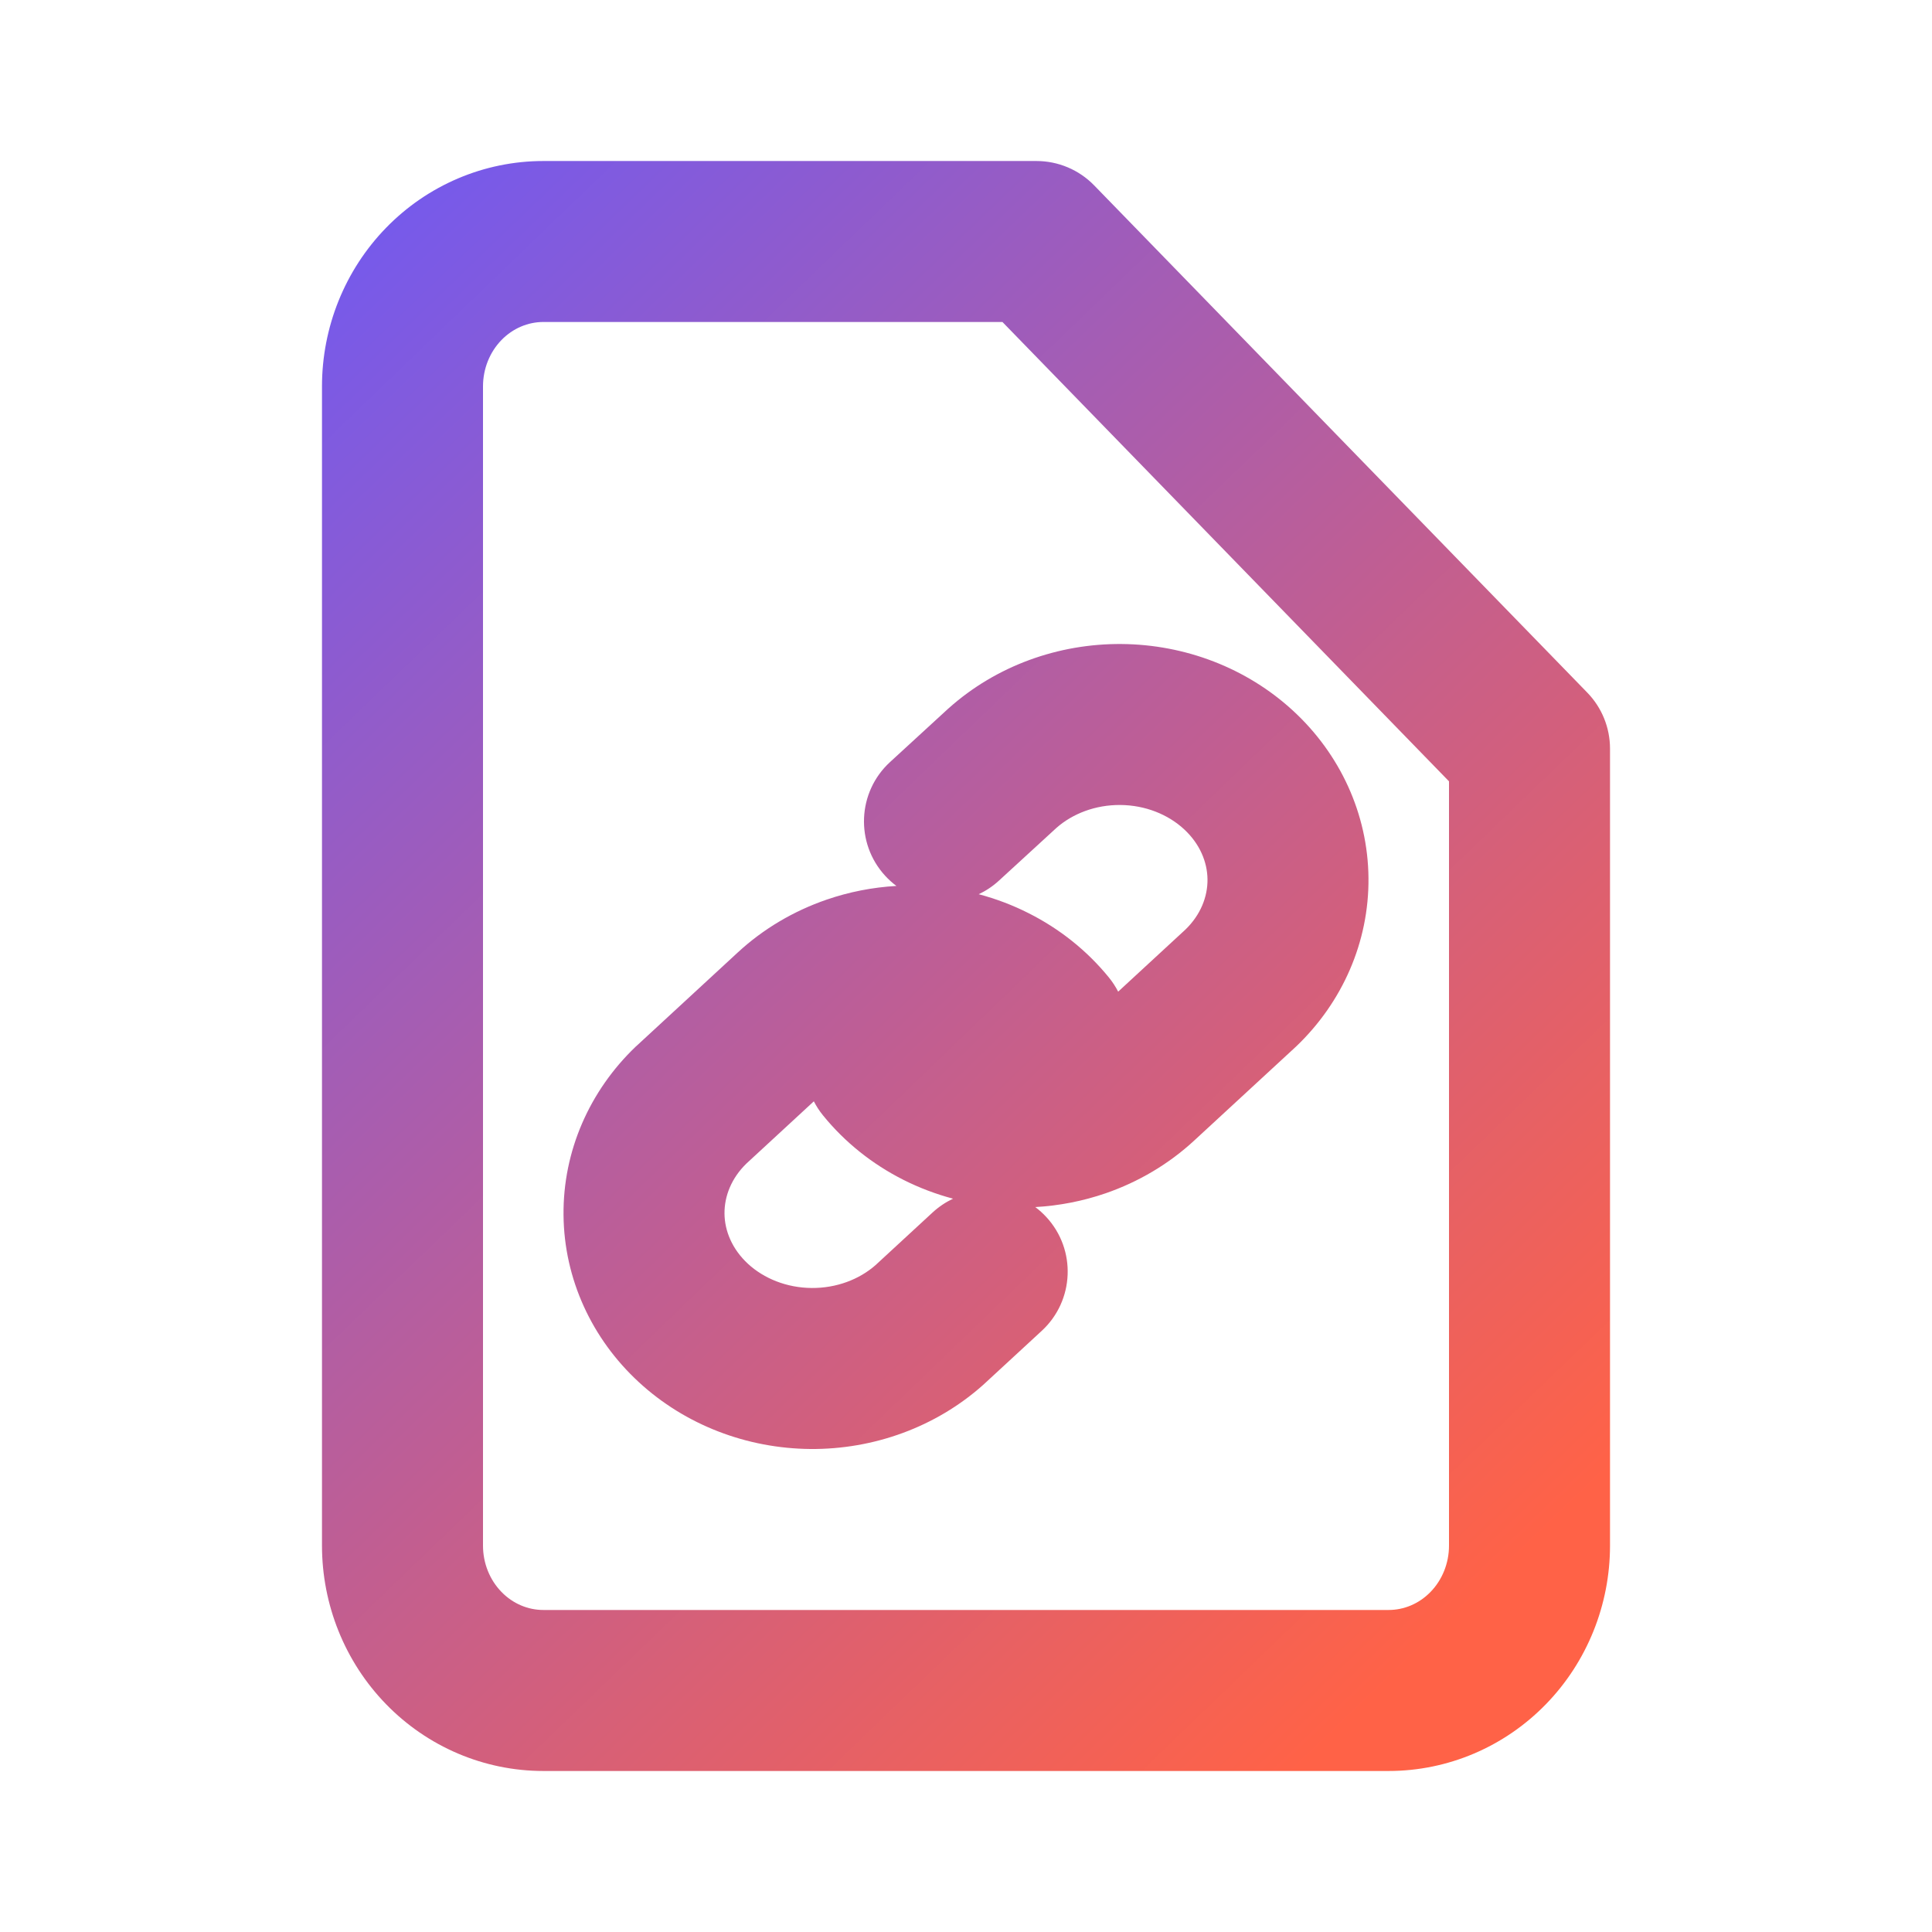
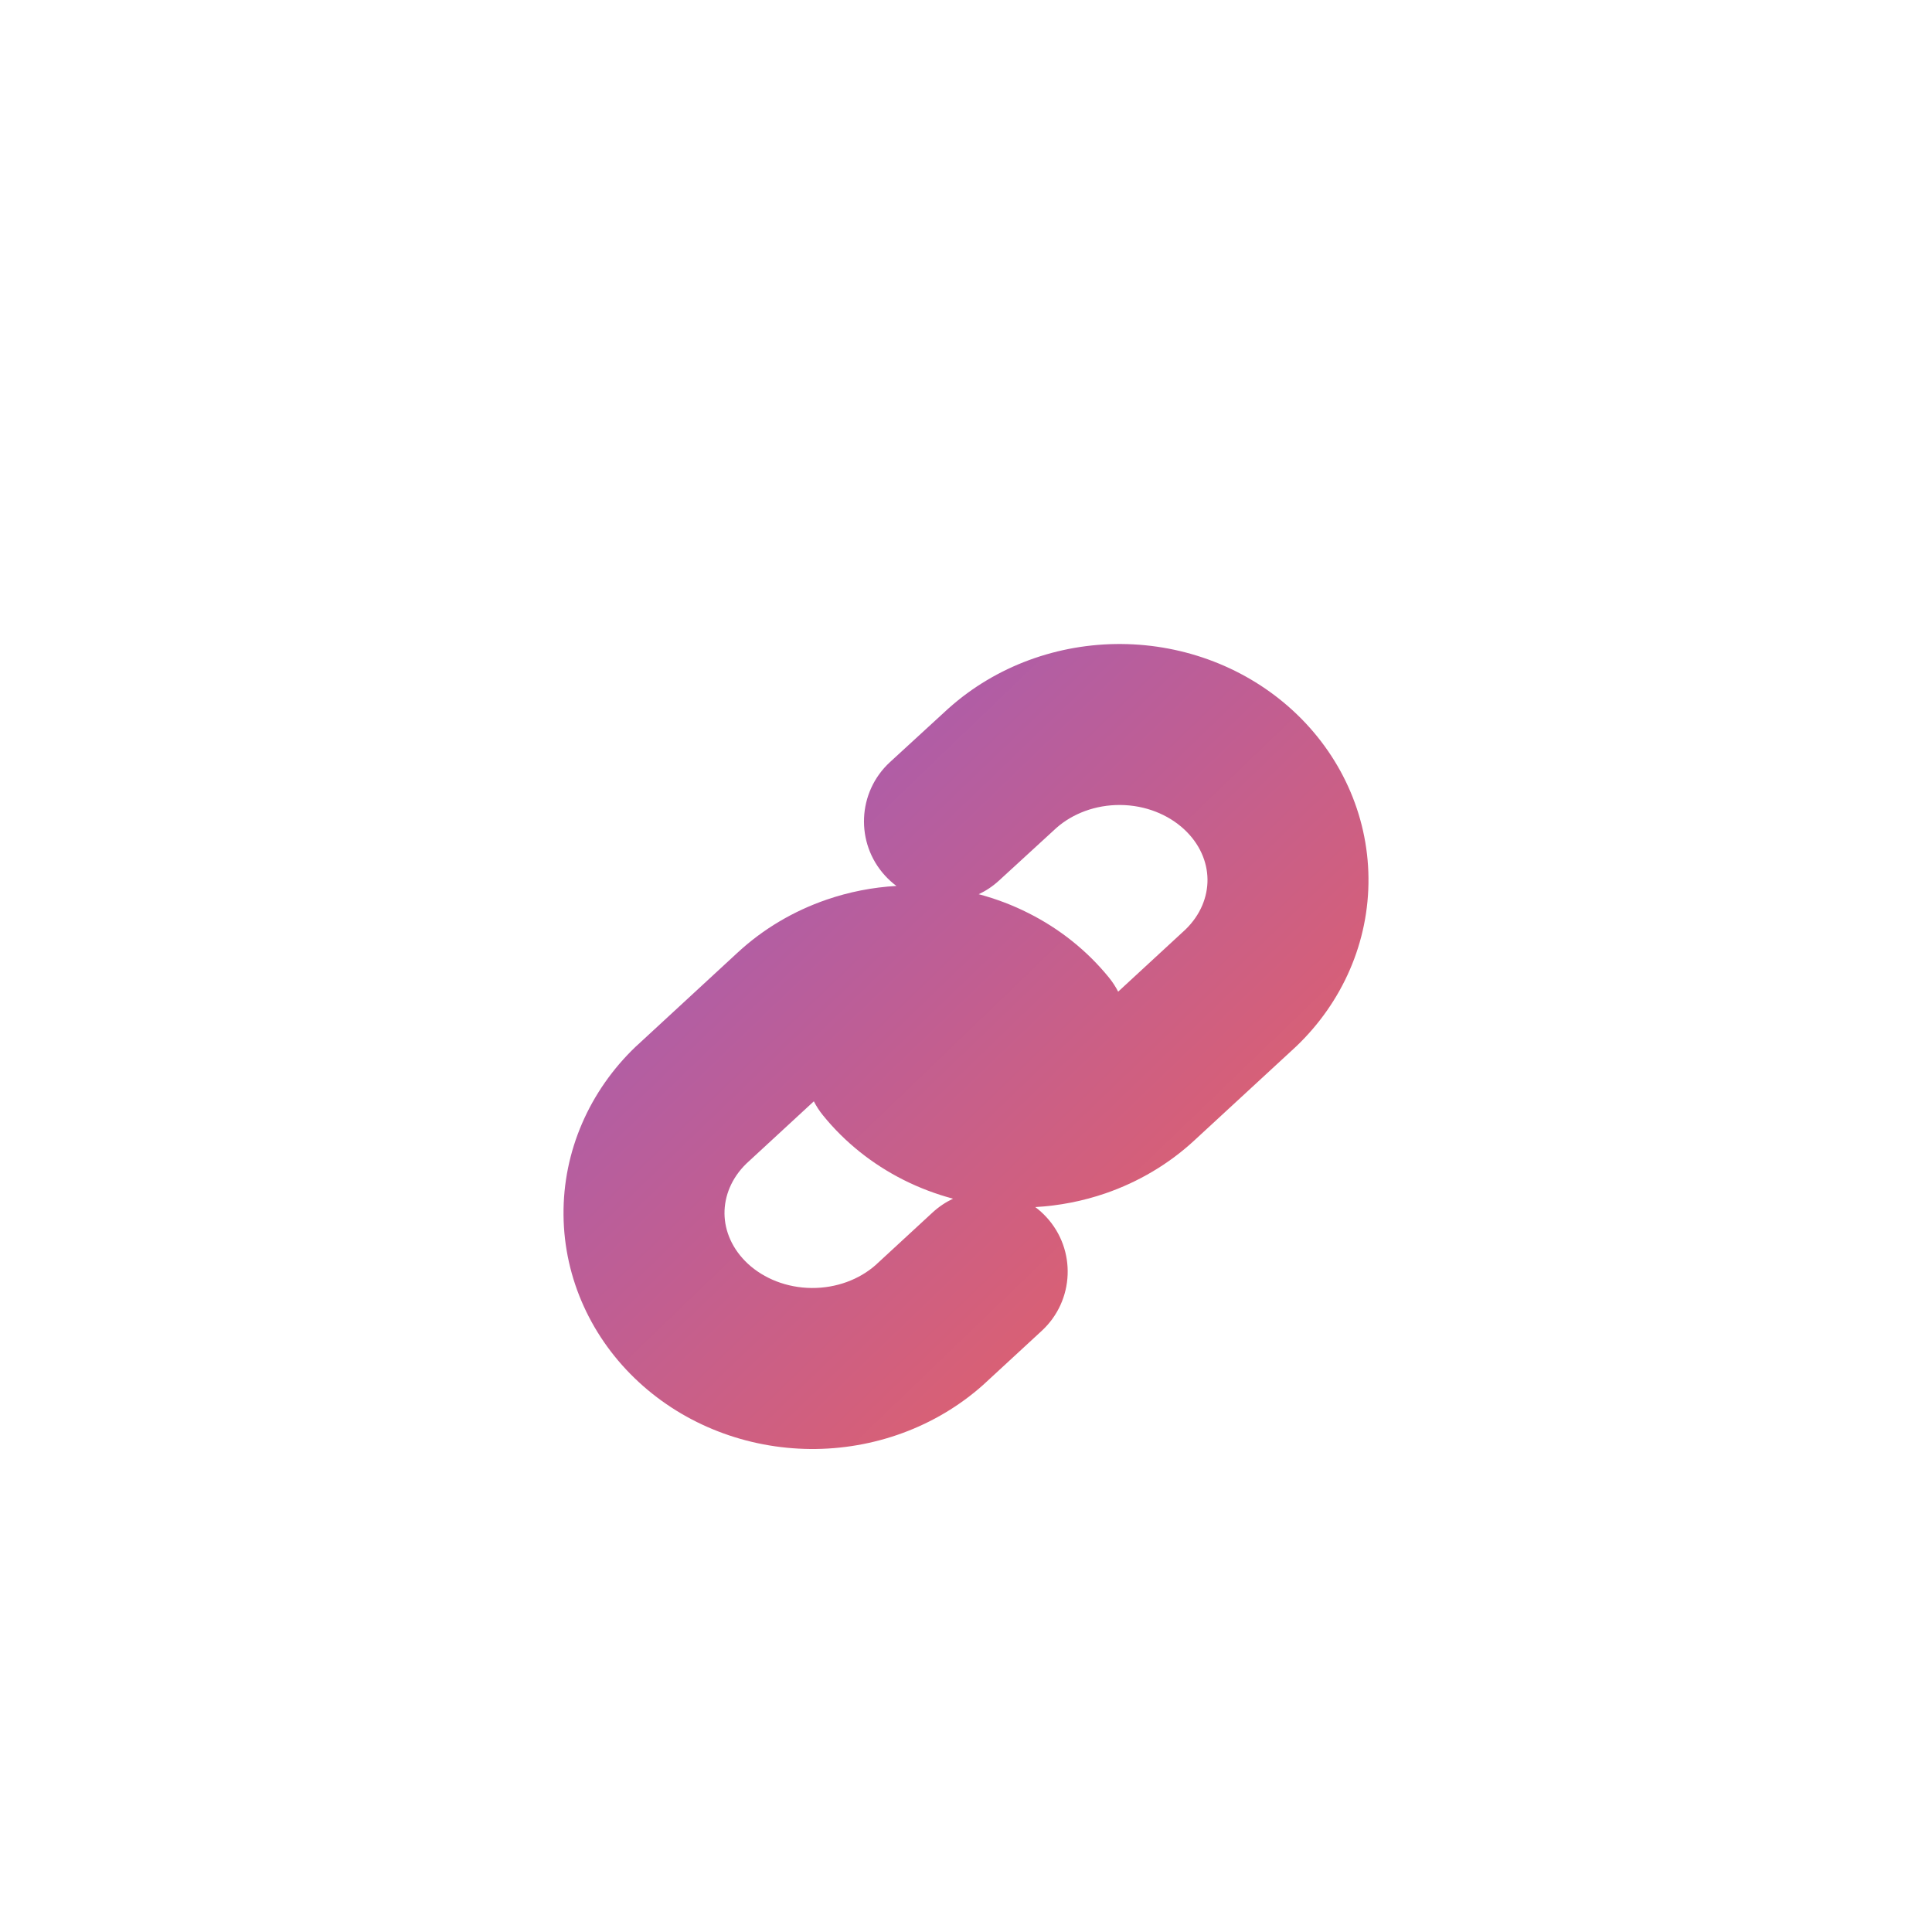
<svg xmlns="http://www.w3.org/2000/svg" width="50" height="50" viewBox="0 0 50 50" fill="none">
  <path fill-rule="evenodd" clip-rule="evenodd" d="M24.557 18.325C25.781 17.233 27.388 16.654 29.027 16.667C30.666 16.68 32.264 17.285 33.469 18.398C34.68 19.515 35.401 21.064 35.416 22.721C35.432 24.378 34.74 25.939 33.549 27.078L33.522 27.103L30.906 29.517C30.246 30.127 29.461 30.59 28.611 30.883C28.024 31.085 27.412 31.204 26.793 31.239C26.895 31.315 26.99 31.401 27.079 31.497C27.86 32.342 27.807 33.66 26.961 34.441L25.47 35.817L25.443 35.842C24.219 36.933 22.612 37.513 20.973 37.5C19.334 37.486 17.736 36.881 16.531 35.768C15.32 34.651 14.599 33.103 14.584 31.446C14.568 29.788 15.26 28.227 16.451 27.088L16.478 27.064L19.094 24.649C19.754 24.039 20.539 23.577 21.389 23.284C21.973 23.083 22.583 22.963 23.199 22.928C23.096 22.851 22.998 22.763 22.908 22.665C22.13 21.817 22.187 20.5 23.034 19.722L24.534 18.345L24.557 18.325ZM25.329 23.142C25.775 23.261 26.208 23.424 26.62 23.633C27.423 24.037 28.136 24.604 28.702 25.302C28.795 25.417 28.873 25.538 28.938 25.664L30.681 24.055C31.071 23.677 31.254 23.209 31.25 22.76C31.246 22.306 31.049 21.835 30.643 21.46C30.231 21.079 29.641 20.838 28.994 20.833C28.351 20.828 27.759 21.056 27.339 21.427L25.852 22.791C25.692 22.938 25.515 23.055 25.329 23.142ZM21.062 28.502L19.319 30.111C18.929 30.489 18.746 30.957 18.75 31.407C18.754 31.86 18.951 32.331 19.357 32.707C19.769 33.087 20.358 33.328 21.006 33.333C21.648 33.338 22.239 33.111 22.659 32.741L24.135 31.379C24.297 31.23 24.476 31.111 24.665 31.022C24.222 30.904 23.791 30.741 23.38 30.534C22.577 30.129 21.864 29.563 21.298 28.864C21.205 28.75 21.127 28.628 21.062 28.502Z" fill="url(#paint0_linear_57_3395)" />
-   <path fill-rule="evenodd" clip-rule="evenodd" d="M9.991 5.896C11.06 4.796 12.524 4.167 14.062 4.167H26.823C27.386 4.167 27.924 4.394 28.317 4.798L41.077 17.923C41.455 18.311 41.667 18.832 41.667 19.375V40C41.667 41.528 41.077 43.006 40.009 44.104C38.94 45.204 37.476 45.833 35.938 45.833H14.062C12.524 45.833 11.06 45.204 9.991 44.104C8.923 43.006 8.333 41.528 8.333 40V10C8.333 8.471 8.923 6.994 9.991 5.896ZM14.062 8.333C13.667 8.333 13.276 8.494 12.978 8.8C12.678 9.109 12.5 9.539 12.5 10V40C12.5 40.461 12.678 40.891 12.978 41.199C13.276 41.506 13.667 41.666 14.062 41.666H35.938C36.333 41.666 36.724 41.506 37.022 41.199C37.322 40.891 37.5 40.461 37.5 40V20.221L25.943 8.333H14.062Z" fill="url(#paint1_linear_57_3395)" />
  <defs>
    <linearGradient id="paint0_linear_57_3395" x1="11.881" y1="4.167" x2="43.157" y2="36.644" gradientUnits="userSpaceOnUse">
      <stop stop-color="#775AEA" />
      <stop offset="1" stop-color="#FF6247" />
    </linearGradient>
    <linearGradient id="paint1_linear_57_3395" x1="11.881" y1="4.167" x2="43.157" y2="36.644" gradientUnits="userSpaceOnUse">
      <stop stop-color="#775AEA" />
      <stop offset="1" stop-color="#FF6247" />
    </linearGradient>
  </defs>
</svg>